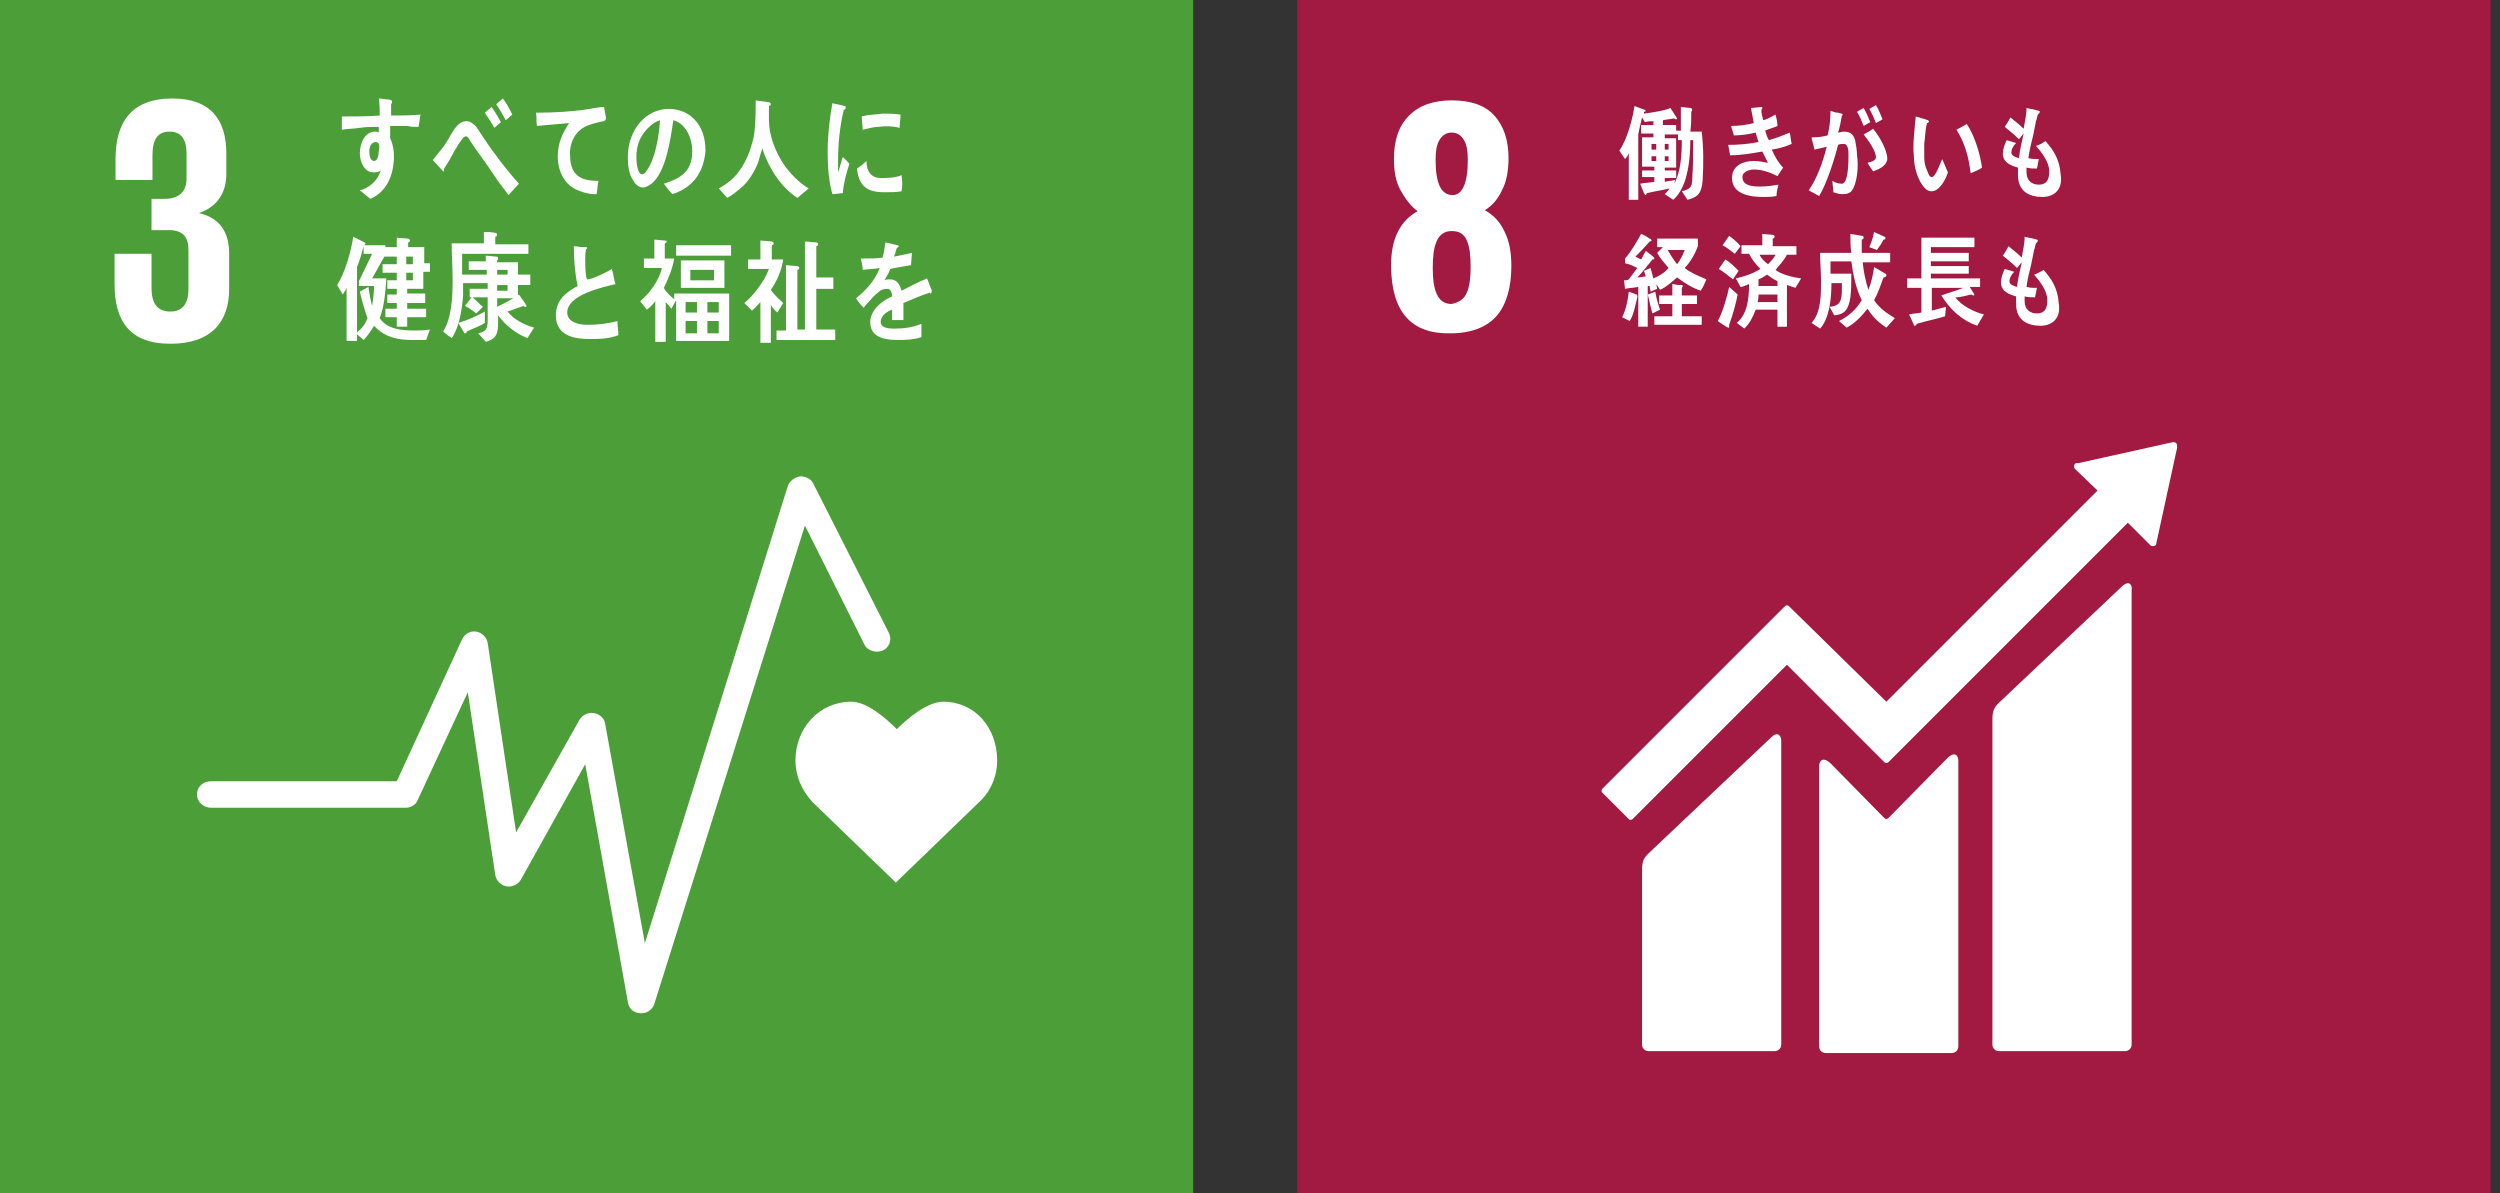
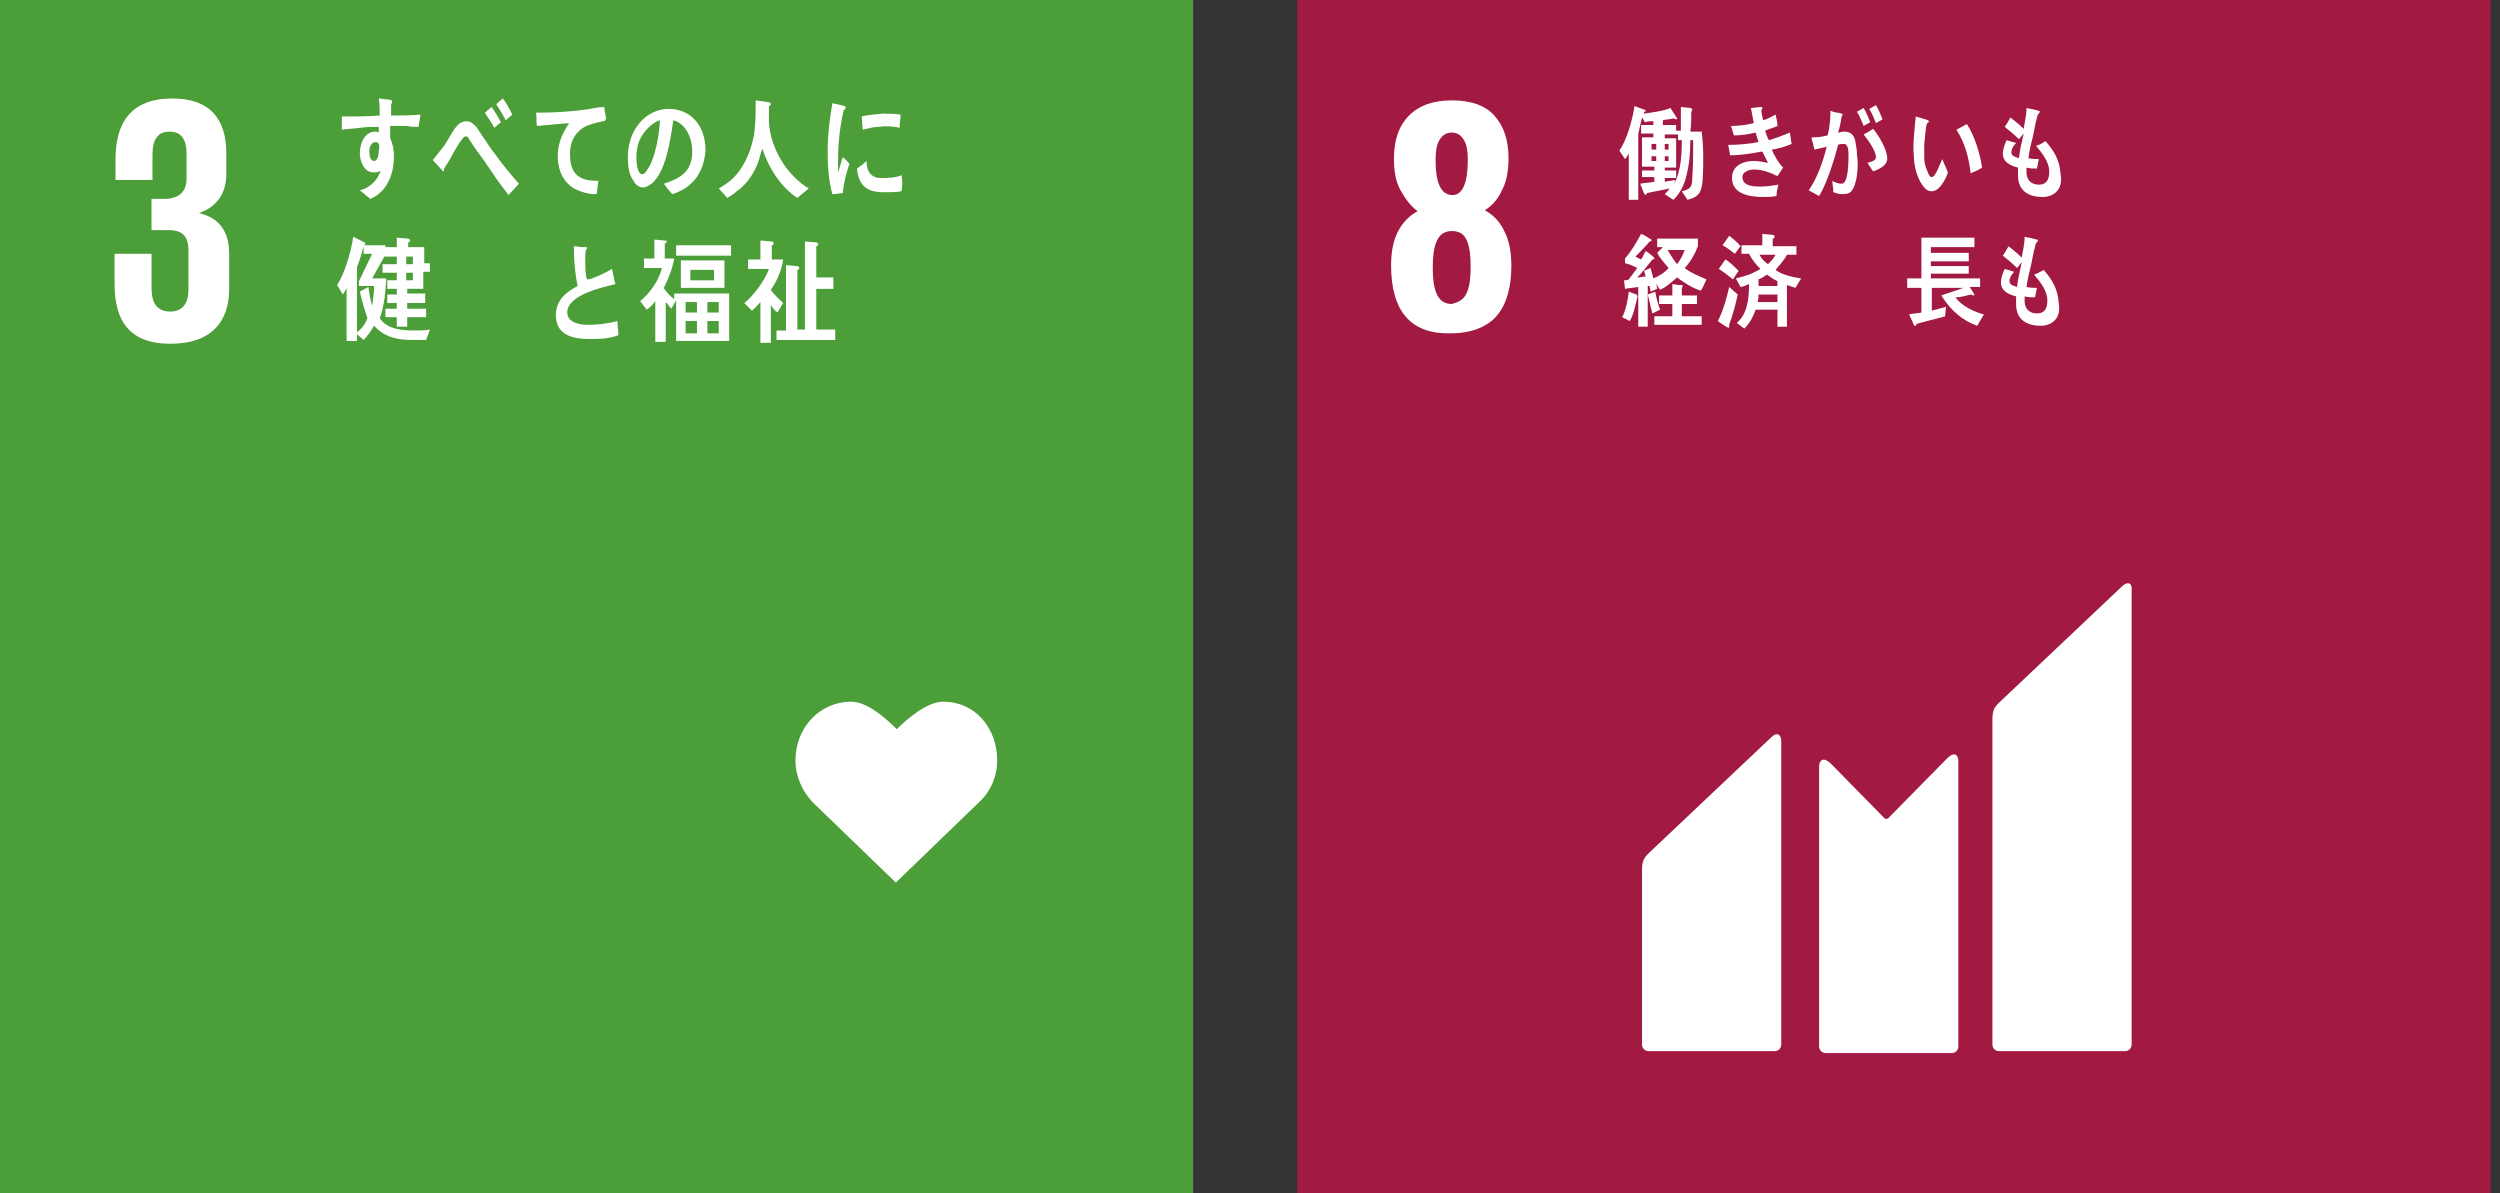
<svg xmlns="http://www.w3.org/2000/svg" enable-background="new 0 0 264 126" height="126" viewBox="0 0 264 126" width="264">
  <rect x="0" y="0" width="264" height="126" fill="#333333" stroke="none" />
  <path d="m137 0h126v126h-126z" fill="#a21942" />
  <g fill="#fff">
    <path d="m146.9 28c0-1.3.2-2.5.7-3.5s1.2-1.7 2.1-2.2c-.7-.5-1.3-1.3-1.8-2.2s-.7-2-.7-3.3c0-2 .5-3.5 1.6-4.6s2.6-1.6 4.5-1.6c2 0 3.5.5 4.5 1.6s1.5 2.6 1.5 4.5c0 1.3-.2 2.5-.7 3.4-.4.9-1 1.6-1.8 2.1.9.5 1.6 1.2 2.1 2.3.5 1 .7 2.2.7 3.6 0 2.2-.5 4-1.5 5.2s-2.7 1.9-4.9 1.9c-4.2.1-6.3-2.3-6.3-7.2zm8 2.9c.3-.7.4-1.6.4-2.7 0-1.2-.1-2.1-.4-2.8s-.8-1-1.6-1-1.3.4-1.6 1.1-.4 1.6-.4 2.8c0 1.1.1 2 .4 2.7s.8 1.1 1.6 1.1c.8-.2 1.3-.5 1.6-1.2zm.1-14c0-.9-.1-1.6-.4-2.1s-.7-.8-1.3-.8-1 .3-1.3.8-.4 1.2-.4 2.1c0 2.5.6 3.7 1.8 3.7 1 0 1.6-1.2 1.6-3.7z" />
    <path d="m224 62-12.9 12.2c-.5.5-.7.8-.7 1.8v34.3c0 .4.3.7.7.7h13.3c.4 0 .7-.3.7-.7v-48c.1-.4-.2-1.2-1.1-.3" />
    <path d="m187 77.9-12.9 12.2c-.5.5-.7.8-.7 1.8v18.4c0 .4.3.7.7.7h13.3c.4 0 .7-.3.7-.7v-32.1c0-.4-.3-1.1-1.1-.3" />
-     <path d="m229.9 47.1c0-.1 0-.2-.1-.3s-.2-.1-.2-.1h-.1-.1l-9.9 2.2h-.2c-.1 0-.1 0-.2.1s-.1.4 0 .5l.1.1 2.3 2.2-22.3 22.3-10.3-10.1c-.1-.1-.3-.1-.4 0l-2.8 2.8-16.5 16.5c-.1.1-.1.3 0 .4l2.8 2.8c.1.1.3.1.4 0l16.3-16.3 7.5 7.5 2.8 2.8c.1.1.3.1.4 0l25.3-25.3 2.4 2.4c.1.1.4.1.5 0s.1-.2.1-.2l2.2-10.1z" />
    <path d="m205.6 80.1-6.2 6.3c-.1.1-.3.1-.4 0l-5.6-5.7c-1-1-1.3-.2-1.3.2v29.6c0 .4.3.7.7.7h13.3c.4 0 .7-.3.7-.7v-30.2c0-.4-.3-1.1-1.2-.2" />
    <path d="m179.8 19c-.1 1.3-.4 1.8-1.6 2.1l-.6-.9c.8-.2 1.1-.4 1.1-1.3.1-1.4.1-2.7.1-4.1h-.3c0 1.3-.1 2.5-.4 3.7-.2.9-.7 2-1.4 2.6l-.9-.6c.2-.2.4-.4.5-.6-.8.2-1.6.3-2.4.5 0 .1-.1.2-.1.2-.1 0-.1-.1-.2-.2l-.4-1c.5-.1 1-.1 1.5-.2v-.5h-1.3v-.7h1.3v-.4h-1.3v-3.1h1.2v-.4h-1.3v-.9h1.3v-.4c-.3 0-.6 0-.9.1l-.3-.5c-.1.4-.2.9-.3 1.3 0 .1-.1.4-.1.5v6.9h-1v-4.9c-.1.2-.2.4-.4.6l-.6-.9c.8-1.1 1.4-3.3 1.6-4.7l1.1.4s.1.1.1.1c0 .1-.1.1-.2.1v.2c.7-.1 2.2-.3 2.8-.6l.7 1.1c0 .1-.1.1-.1.1-.1 0-.1 0-.2-.1-.4.1-.8.1-1.2.2v.5h1.4v.6h.5v-2.5l1 .1c.1 0 .2.1.2.2s-.1.2-.1.2c0 .7 0 1.4-.1 2.1h1.2c.2 1.7.2 3.4.1 5.1zm-4.9-3.8h-.5v.6h.5zm0 1.3h-.5v.5h.5zm1.3-1.3h-.4v.6h.4zm0 1.3h-.4v.5h.4zm1-1.7v-.6h-1.4v.4h1.2v3.1h-1.2v.3h1.2v.8h-1.2v.4c.4-.1.7-.1 1.1-.2l-.1.4c.7-1.3.8-3.1.8-4.6z" />
    <path d="m187.1 15.8c.3.7.7 1.4 1.2 1.9-.2.3-.4.6-.6.9-.8-.4-1.6-.7-2.5-.7-.4 0-1.2.2-1.2.8 0 1 1.3 1 1.9 1 .7 0 1.3-.1 1.9-.2-.1.4-.2.8-.2 1.2-.5.1-.9.1-1.4.1-1.2 0-3.3-.2-3.3-2 0-1.4 1.3-1.8 2.3-1.8.6 0 .9.1 1.5.2-.2-.4-.4-.8-.6-1.2-1.1.2-2.3.4-3.4.4l-.2-1.1c1.1 0 2.2-.1 3.2-.3-.1-.3-.2-.6-.3-1-.8.2-1.6.3-2.3.3-.1-.3-.2-.7-.3-1 .8 0 1.6-.1 2.4-.3-.1-.5-.2-1.1-.3-1.6.4 0 .8-.1 1.1-.1.1 0 .1 0 .1.1s0 .1-.1.2c0 .4.1.7.2 1.1.4-.1.9-.4 1.3-.6.1.4.2.8.2 1.2-.4.2-.9.3-1.3.5.1.3.2.7.4 1 .7-.2 1.5-.5 2.2-.8.1.4.1.8.2 1.2-.7.3-1.4.5-2.1.6z" />
    <path d="m195.5 20.2c-.3.3-.7.3-1 .3s-.6-.1-.9-.2c0-.4-.1-.8-.1-1.2.3.2.7.3 1 .3.7 0 .7-2.4.7-3 0-.4 0-1.2-.5-1.2-.2 0-.4 0-.6.1-.4 1.6-1.2 4.1-2 5.4-.4-.2-.7-.4-1.1-.6.9-1.3 1.5-3 1.9-4.6-.4.1-.9.2-1.3.3 0-.1-.3-1.2-.3-1.2 0-.1.1-.1.1-.1h.2c.5 0 1-.1 1.4-.2.2-.8.3-1.7.3-2.6.3.1.5.2.8.2.1 0 .3.1.4.1 0 0 .1.1.1.1 0 .1-.1.1-.1.1-.1.6-.2 1.2-.4 1.8.2 0 .4-.1.6-.1.6 0 1 .2 1.2.9.1.5.2 1.1.2 1.6.2 1.2 0 3.1-.6 3.8zm1.3-6.9c-.2-.5-.4-1-.7-1.5l.7-.4c.3.5.5 1 .7 1.5zm1 4.8c-.2-.3-.4-.6-.6-.9.3-.1.9-.2.9-.6 0-.7-.9-1.9-1.3-2.4.4-.2.7-.4 1-.6.6.7 1.5 2.2 1.5 3.2-.1.8-1 1.1-1.5 1.3zm.3-5.1c-.2-.5-.4-1-.7-1.5l.7-.4c.3.5.5 1 .7 1.5z" />
    <path d="m204 20.2c-.3 0-.5-.1-.7-.3-.8-.8-1.2-2.3-1.2-3.5-.1-1 0-2 .1-3 0-.4.1-.8.1-1.1.3.1 1.1.3 1.3.4 0 0 .1.1.1.1 0 .1-.1.2-.2.2-.2.6-.2 1.6-.3 2.2v1.4c0 .5.1 1 .3 1.4.1.2.2.7.5.7.4 0 .9-1.5 1.1-1.9l.6 1.4c-.2.7-.9 2-1.7 2zm4.1-1.9c-.2-1.7-.6-3.2-1.5-4.6.4-.2.7-.4 1.1-.6.8 1.2 1.4 3.1 1.6 4.6-.4.3-.8.4-1.2.6z" />
    <path d="m215.7 20.8c-1.3 0-2.6-.5-2.6-2.3 0-.3 0-.5 0-.8-.7-.2-1.6-.5-1.6-1.5 0-.4.2-1 .4-1.4.3.1.7.2 1 .3-.2.2-.5.6-.5 1s.5.5.8.6c.1-.9.3-1.7.5-2.6-.2.2-.3.4-.5.6-.5-.5-1-.9-1.5-1.3.2-.3.4-.6.6-1 .5.4 1 .8 1.4 1.2.1-.7.3-1.4.3-2.2.3.1.6.1.9.2.1 0 .3.1.4.1s.1.1.1.1c0 .1-.1.2-.2.3-.1.2-.1.5-.2.7-.1.5-.2 1-.3 1.5-.2.8-.4 1.6-.5 2.4.4.1.7.1 1.1.1l-.2 1c-.4 0-.7 0-1.1-.1v.5c0 .9.6 1.3 1.3 1.3.8 0 1.1-.5 1.1-1.4 0-1-.8-2-1.4-2.7.4-.1.7-.3 1-.5.9 1 1.5 2 1.6 3.5.3 1.7-.8 2.4-1.9 2.4z" />
    <path d="m172.9 31.4c-.2.8-.4 1.9-.8 2.5l-.8-.4c.4-.8.6-1.8.7-2.7l.8.3c.1 0 .1.1.1.2.1 0 0 0 0 .1zm6.7-.7c-.9-.3-1.7-.8-2.5-1.4-.6.5-1.1 1-1.8 1.3l-.4-.6.1.5c-.2.1-.5.2-.7.3 0-.2-.1-.4-.1-.6h-.2v4.3h-1v-4.2c-.5.1-.9.1-1.4.2l-.1-.9c.2 0 .4 0 .5-.1.3-.4.6-.8.9-1.2-.4-.2-.8-.4-1.3-.5v-.5c.7-.8 1.2-1.7 1.7-2.6.3.1.6.3.9.5.1 0 .2.1.2.2s-.2.1-.2.1c-.5.6-1 1.1-1.5 1.6.2.1.4.2.6.3.2-.3.3-.6.5-.9.1.1.9.6.9.8 0 .1-.1.1-.2.1-.5.6-1 1.3-1.6 1.9.3 0 .6-.1.9-.1-.1-.2-.1-.4-.2-.6.2-.1.5-.2.7-.3.1.4.2.7.3 1.1.5-.2 1.2-.6 1.6-1.1-.4-.5-.9-1-1.2-1.6l.6-.6h-.6v-.9h4.3v.8c-.3.8-.8 1.7-1.4 2.3.6.5 1.6.9 2.3 1.2-.2.5-.4.9-.6 1.2zm-5.1 2.4c-.2-.6-.3-1.3-.5-2l.8-.3c.1.7.3 1.3.5 1.9zm.2 1.2v-.9h1.9v-1.3h-1.4v-.9h1.4v-1.2c.2 0 .5.1.7.1h.3s.1 0 .1.1-.1.2-.1.2v.8h1.6v.9h-1.6v1.3h2.1v.9zm1.4-7.9c.3.5.6 1 1 1.5.3-.4.6-.9.8-1.5z" />
    <path d="m183 29.5c-.5-.4-1-.8-1.5-1.1l.7-1c.4.2 1.1.9 1.4 1.2zm-.4 4.8v.2c0 .1 0 .1-.1.1s-1-.6-1.1-.7c.5-.9 1-2.6 1.2-3.6l.9.8c-.2 1-.5 2.1-.9 3.2zm.6-7.5c-.4-.3-.9-.7-1.3-.9l.7-1c.3.2 1 .8 1.2 1.1zm6.4 3.6c-.3-.1-.6-.2-.9-.3v4.4h-1v-1.8h-2.3c-.3.8-.6 1.4-1.2 2l-.8-.6c1.1-.9 1.3-2.5 1.3-4.1-.3.1-.6.3-.9.3l-.5-.9c.9-.2 1.8-.5 2.6-1-.5-.5-.9-1-1.2-1.6h-.8v-.9h2.2v-1.2l1.1.1c.1 0 .2.1.2.2s-.1.2-.2.2v.8h2.5v.9h-1c-.3.6-.8 1.1-1.2 1.6.6.5 1.9.8 2.7.9zm-1.9.7h-2c0 .2 0 .5-.1.8h2.1zm0-1.4c-.4-.2-.7-.4-1.1-.7-.3.2-.6.4-.9.5v.7h2zm-1.9-2.8c.2.4.5.7.9 1 .3-.3.6-.6.8-1z" />
-     <path d="m199.2 34.6c-.9-.6-1.4-1.1-2-2-.6.8-1.4 1.6-2.2 2l-.8-.7c1-.5 1.8-1.2 2.4-2.2-.6-1.2-.9-2.6-1.1-4.1h-2.2v.1 1.2h2.2c0 .8 0 1.7-.1 2.5-.2 1.3-.6 1.8-1.7 1.9l-.5-.9c1.1-.1 1.3-.6 1.3-1.8v-.7h-1.1c0 1.6-.2 3.7-1.2 4.8l-.9-.6c1-1.1 1-2.9 1-4.4 0-1-.1-2-.1-3h3.3c-.1-.6-.1-1.3-.1-2l1.2.2c.1 0 .2 0 .2.2 0 .1-.1.2-.2.2v.8.6h3v1h-2.9c.1 1 .3 2 .6 2.9.3-.7.5-1.6.6-2.4l1.2.7c.1 0 .1.1.1.2s-.2.2-.3.2c-.3.8-.6 1.7-1 2.4.6.9 1.4 1.4 2.2 1.9zm-.3-9.3c-.2.4-.4.7-.7 1.1l-.8-.3c.2-.5.4-1 .5-1.6l1.1.5c.1 0 .1.1.1.2s-.1.1-.2.1z" />
    <path d="m208.8 34.4c-1.5-.5-2.8-1.6-3.8-3.2.8-.3 1.6-.5 2.3-.8h-3.3v2.4l1.5-.4-.1 1c-1 .3-2 .5-3 .8 0 .1-.1.2-.2.2 0 0-.1 0-.1-.1l-.5-1.1c.4-.1.9-.1 1.3-.2v-2.6h-1.5v-1h1.5v-4.3h5.6v1h-4.6v.6h4v.9h-4v.5h4v.8h-4v.5h5.2v.9h-1.1l.5.8c0 .1-.1.1-.1.1-.1 0-.1 0-.2-.1-.6.1-1.1.3-1.7.3.6.9 2.1 1.6 3 1.8z" />
    <path d="m215.5 34.4c-1.3 0-2.6-.5-2.6-2.3 0-.3 0-.5 0-.8-.7-.2-1.6-.5-1.6-1.5 0-.4.2-1 .4-1.4.3.1.7.2 1 .3-.2.2-.5.6-.5 1s.5.5.8.6c.1-.9.3-1.7.5-2.6-.2.2-.3.4-.5.6-.5-.5-1-.9-1.5-1.3.2-.3.4-.6.6-1 .5.4 1 .8 1.4 1.2.1-.7.3-1.4.3-2.2.3.1.6.1.9.2.1 0 .3.1.4.1s.1.1.1.1c0 .1-.1.2-.2.3-.1.2-.1.5-.2.7-.1.5-.2 1-.3 1.5-.2.8-.4 1.6-.5 2.4.4.1.7.1 1.1.1l-.2 1c-.4 0-.7 0-1.1-.1v.5c0 .9.6 1.3 1.3 1.3.8 0 1.1-.5 1.1-1.4 0-1-.8-2-1.4-2.7.3-.1.7-.3 1-.5.9 1 1.5 2 1.6 3.5.3 1.7-.8 2.4-1.9 2.4z" />
  </g>
  <path d="m0 0h126v126h-126z" fill="#4c9f38" />
  <path d="m105.3 80.3c0-3.4-2.3-6.2-5.7-6.2-1.7 0-3.8 1.8-4.9 2.9-1.1-1.1-3.1-2.9-4.8-2.9-3.4 0-5.9 2.8-5.9 6.2 0 1.7.7 3.2 1.8 4.4l8.8 8.5 8.8-8.5c1.2-1.1 1.9-2.7 1.9-4.4" fill="#fff" />
-   <path d="m67.7 107c-.8 0-1.3-.5-1.4-1.2l-4.5-25.1-6.8 12.2c-.3.5-.9.8-1.5.7s-1.1-.6-1.2-1.2l-2.9-19.3-5.3 11.4c-.2.5-.7.8-1.3.8h-20.5c-.8 0-1.5-.6-1.5-1.4s.6-1.4 1.5-1.4h19.6l6.9-15c.3-.6.9-.9 1.5-.8s1.1.6 1.2 1.2l3 20 6.7-11.9c.3-.5.9-.8 1.5-.7s1.1.5 1.2 1.1l4.2 23.2 15.1-48.3c.2-.5.7-.9 1.3-1 .6 0 1.2.3 1.4.8l8 15.8c.3.7 0 1.5-.7 1.8s-1.6 0-1.9-.6l-6.3-12.6-15.9 50.5c-.2.6-.7 1-1.4 1" fill="#fff" />
  <path d="m18 36.3c4.3 0 6.2-2.3 6.2-5.8v-3.7c0-2.3-1-3.8-3.2-4.3 1.8-.6 2.9-2 2.9-4.1v-2.2c0-3.6-1.7-5.8-5.7-5.8-4.4 0-6 2.6-6 6.4v2.2h3.9v-2.6c0-1.6.5-2.5 1.8-2.5s1.8.9 1.8 2.3v2.7c0 1.4-.9 2.1-2.3 2.1h-1.4v3.3h1.8c1.5 0 2.1.7 2.1 2.1v4.2c0 1.4-.6 2.3-1.9 2.3-1.5 0-2-1-2-2.5v-3.6h-3.9v3.2c0 3.8 1.5 6.3 5.9 6.3" fill="#fff" />
  <path d="m89 20.4c-.3 0-.7.1-1.1.1-.4-1.4-.5-3-.5-4.5 0-1.7.2-3.4.5-5.1l.9.2c.1 0 .3.1.4.1s.1.1.1.2-.1.2-.2.2c-.4 1.7-.6 3.5-.6 5.3v1.3c.2-.5.3-1.1.5-1.6.3.2.5.5.7.7-.3.9-.6 1.9-.7 3.1m6.2-.2c-.5.1-1.2.1-1.8.1-1.4 0-2.7-.3-2.9-2.5.3-.2.7-.5 1-.8 0 1.2.6 1.8 1.5 1.8.7 0 1.5 0 2.2-.3.1.6.1 1.1 0 1.7m-.2-6.7c-.8-.2-1.5-.2-2.3-.1-.5 0-1.1.2-1.6.3 0-.4-.1-1-.1-1.4.7-.2 1.5-.2 2.2-.3.6 0 1.2 0 1.9.1 0 .5-.1.9-.1 1.4" fill="#fff" />
  <path d="m44.2 13.4c-.4 0-.8 0-1.2-.1-.6 0-1.2 0-1.8 0v1.3c.3.6.4 1.3.4 1.9 0 2-.8 3.8-2.5 4.5-.4-.3-.7-.6-1.1-.9.9-.2 1.9-1 2.2-2.1-.2.2-.5.2-.8.2-.9 0-1.4-1.1-1.4-2 0-1.2.6-2.3 1.6-2.3.1 0 .3 0 .4.1 0-.2 0-.4 0-.6-.7 0-1.4 0-2 .1-.7.1-1.3.1-1.9.2 0-.5 0-.9 0-1.4 1.3 0 2.7 0 4-.1 0-.6 0-1.2-.1-1.8.3 0 .6.1.9.1.1 0 .3 0 .4.1.1 0 .1 0 .1.2 0 .1-.1.2-.1.2v1.2c1 0 2.1 0 3.1-.1zm-4.5 1.6c-.5 0-.7.5-.7 1 0 .4.1 1 .5 1s.5-.7.5-1.1c.1-.3.1-.9-.3-.9" fill="#fff" />
  <path d="m53.7 20.6c-.5-.7-1.1-1.4-1.6-2.2-.6-.9-1.3-1.9-1.9-2.7-.2-.3-.4-.6-.6-.9-.1-.2-.2-.4-.4-.4-.3 0-.5.5-.7.7-.2.3-.4.7-.6 1-.3.6-.6 1.1-1 1.7v.1c0 .1 0 .2-.1.2l-1.1-1.2c.4-.5.8-1 1.2-1.5.4-.6.7-1.2 1.1-1.8.4-.5.7-.8 1.3-.8.4 0 .7.3 1 .6.2.3.4.6.6.9.5.7.9 1.4 1.4 2 .7 1 1.7 2.2 2.5 3.1zm-1.5-7.1c-.3-.6-.7-1.1-1-1.6l.7-.6c.4.5.7 1.1 1 1.6zm1.2-.8c-.3-.6-.6-1.1-1-1.7l.7-.6c.4.5.7 1.1 1 1.7z" fill="#fff" />
  <path d="m63.7 12.8c-.4.1-1 .2-1.5.4-1.2.4-2.1 1.6-2 3.2 0 2.4 1.5 2.7 3 2.7-.1.4-.1.9-.2 1.4-.1 0-.1 0-.2 0-.7 0-1.3-.2-2-.5-1.2-.6-1.9-1.9-1.9-3.5 0-1.5.6-2.6 1.2-3.5-1.1.1-2.4.2-3.4.3-.1-.6 0-.9-.1-1.4 1.9 0 3.8-.1 5.7-.4.4-.1 1.2-.2 1.5-.2 0 .2.2 1.1.2 1.2-.1.3-.2.3-.3.3" fill="#fff" />
  <path d="m71 20.5c-.3-.3-.6-.7-.9-1.1 1.5-.5 3-1.1 3-3.4 0-1.6-.8-3-2-3.3-.3 2.1-.8 5.5-2.3 6.7-.3.2-.6.4-.9.4-.4 0-.8-.3-1-.7-.5-.7-.6-1.6-.6-2.5 0-3 2-5.1 4.3-5.1 2.2 0 3.9 1.6 3.9 4.4-.2 2.6-1.6 4-3.5 4.6m-3.5-5.6c-.2.5-.3 1.1-.3 1.7 0 .5.1 1.8.6 1.8.2 0 .4-.2.5-.4.9-1.2 1.3-3.7 1.4-5.3-.8.2-1.8 1.2-2.2 2.2" fill="#fff" />
  <path d="m84.2 20.9c-1.7-1.1-3-3.1-3.7-5.2-.2.5-.3 1.1-.5 1.6-.5 1.2-1.2 2.2-2.2 2.9-.3.3-.7.5-1 .7l-.9-1c.4-.2.8-.5 1.2-.8 1.3-1.1 2.1-2.8 2.5-4.7.2-1.2.2-2.5.2-3.8l1.4.2c.1 0 .2.1.2.2s-.1.2-.2.2v1.5c0 1.6.7 3.4 1.6 4.7.6.9 1.7 2 2.6 2.5z" fill="#fff" />
  <path d="m45 35.9c-.5 0-.9 0-1.4 0-1.5 0-2.9-.2-4.1-1.5-.3.5-.7 1.1-1.1 1.5l-.7-.6v.7h-1.1v-5.6c-.1.3-.3.5-.4.7l-.6-1c.8-1.2 1.5-3.6 1.7-5.1l1.2.6s.1.1.1.1c0 .1-.1.1-.1.2h2.2v1l-1.4 2.5h1.5c-.1 1.4-.2 2.9-.7 4.2.8 1.2 2.4 1.3 3.7 1.3.5 0 1 0 1.6-.1zm-7.1-5.8v-.4l1.4-2.9h-.9v-.8c-.2.7-.4 1.5-.7 2.2v6.9c.5-.4.9-.9 1.1-1.5-.3-.9-.6-1.9-.8-2.8.3-.2.6-.3.9-.5.1.7.2 1.3.4 2 .1-.7.2-1.4.2-2.1h-1.6zm6.8-1.3v1.7h-1.7v.5h1.9v1h-1.9v.6h2v.9h-2v1h-1.1v-1h-1.2v-.9h1.2v-.6h-1v-.9h1v-.6h-1v-.9h1v-.8h-1.5v-.9h1.5v-.8h-1.4v-1h1.4v-1l1.2.1c.1 0 .2.1.2.2s-.1.2-.2.2v.5h1.7v1.7h.6v.9h-.7zm-1.1-1.7h-.7v.8h.7zm0 1.7h-.7v.8h.7z" fill="#fff" />
-   <path d="m55.7 35.7c-1.1-.4-2.3-1.3-3.1-2.4v.8c0 1.3-.3 1.7-1.3 2l-.8-.9c.8-.2 1-.4 1-1.4v-2.4h-1.6c.4.3.7.7 1.1 1l-.7.7c-.4-.3-.8-.6-1.2-.8l.7-.9h-.2v-.9h1.9v-.6h-2.6v1.3c-.1 1.4-.4 3.4-1.2 4.5-.3-.2-.6-.4-.9-.7.9-1.4 1-3.7 1-5.4 0-1.3-.1-2.6-.1-3.9h3.4v-1.2c.4 0 .9 0 1.2.1.1 0 .2 0 .2.2 0 .1-.1.2-.2.2v.8h3.5v1h-7v2.2h2.6v-.5h-1.9v-.9h1.8v-.6l1.1.1c.1 0 .2 0 .2.2 0 .1-.1.2-.1.2v.2h2.2v1.3h1.3v1.1h-1.3v1.1l.1-.1.7 1c0 .1.1.1.1.2s-.1.1-.1.1c-.1 0-.2 0-.2-.1-.6.2-1.1.4-1.7.6.7.9 1.8 1.4 2.8 1.7zm-4.5-1.6c-.6.4-1.3.6-1.9.9 0 .1-.1.2-.2.2s-.1 0-.1-.1l-.6-1c1-.3 1.9-.7 2.8-1.2zm2.4-5.6h-1.1v.5h1.1zm0 1.6h-1.1v.6h1.1zm-1.1 1.4v.9c.6-.3 1.2-.6 1.7-.9z" fill="#fff" />
  <path d="m62.3 35.8c-1.4 0-3.6-.2-3.6-2.5 0-1.7 1.2-2.5 2.3-3.1-.3-1.4-.4-2.8-.4-4.2.3 0 .6.1.9.1h.4c.1 0 .1 0 .1.1 0 0 0 .1-.1.1-.1.4-.1.7-.1 1.1s0 1.8.2 2.1h.1c.4 0 2.1-.8 2.5-1.1.2.5.2 1.1.4 1.6-1.2.3-5.1 1.1-5.1 3 0 1.1 1.4 1.3 2.1 1.3 1.1 0 2.1-.1 3.2-.4 0 .5.1 1 .1 1.5-1.1.4-2 .4-3 .4" fill="#fff" />
  <path d="m71.4 36v-4.3l-.5.9c-.2-.2-.4-.5-.6-.7v4.2h-1.1v-4.3c-.2.3-.6.7-.9.9l-.7-.9c1-.8 2-2.2 2.3-3.5h-1.9v-1h1.1v-2l1.1.1c.1 0 .2 0 .2.1s-.1.2-.2.2v1.6h1c-.2 1.1-.6 2.1-1.1 3.1.2.4.7.9 1.1 1.2v-.6h5.8v5zm0-10.1h5.8v1.1h-5.8zm.5 1.6h4.6v2.9h-4.6zm1.7 4.4h-1.2v1.1h1.2zm0 2h-1.2v1.3h1.2zm1.8-5.4h-2.5v1.1h2.5zm.5 3.4h-1.2v1.1h1.2zm0 2h-1.2v1.3h1.2z" fill="#fff" />
  <path d="m81.4 30.6c.4.6.9 1 1.3 1.4l-.6 1c-.3-.2-.5-.5-.7-.8v4h-1.1v-4.3c-.3.3-.6.7-.9.9l-.8-.8c.9-.7 2.2-2.4 2.6-3.6h-2.2v-1h1.3v-2l1.2.1c.1 0 .2.1.2.2s-.1.2-.2.2v1.5h1.2c-.1 1-.7 2.4-1.3 3.2m.6 5.3v-1h1v-6.9l1.2.1c.1 0 .2.1.2.2s-.1.2-.2.2v6.3h.8v-9.3l1.2.1c.1 0 .2.1.2.2s-.1.2-.2.2v3.3h1.8v1.2h-1.8v4.3h2v1.1z" fill="#fff" />
-   <path d="m98.3 31c-.1 0-.1 0-.1-.1-.7.2-2.1.8-2.8 1.1v1.8h-1.2c0-.2 0-.3 0-.5v-.6c-.8.3-1.2.8-1.2 1.3s.5.7 1.4.7c1 0 1.9-.1 2.9-.5v1.4c-.9.3-1.8.3-2.5.3-2 0-2.9-.6-2.9-1.9 0-.6.3-1.2.8-1.7.3-.3.8-.7 1.5-1 0-.5-.2-.8-.5-.8-.4 0-.7.1-1 .4-.2.2-.5.4-.8.8-.4.4-.6.7-.7.8-.2-.2-.5-.5-.8-1 1.1-.9 2-1.9 2.5-3.2-.5.1-1.1.1-1.8.2 0-.4-.1-.8-.2-1.2.9 0 1.7 0 2.3-.1.1-.3.2-.9.3-1.6l1.3.3c.1 0 .1.1.1.1 0 .1-.1.1-.2.2-.1.2-.1.5-.3.9.5-.1 1.1-.2 1.9-.4l-.1 1.3c-.5.1-1.3.2-2.2.4-.1.4-.4.8-.6 1.2.2-.1.4-.1.6-.1.6 0 1 .4 1.2 1.2.8-.4 1.7-.9 2.7-1.3l.5 1.3c0 .2-.1.3-.1.3" fill="#fff" />
</svg>